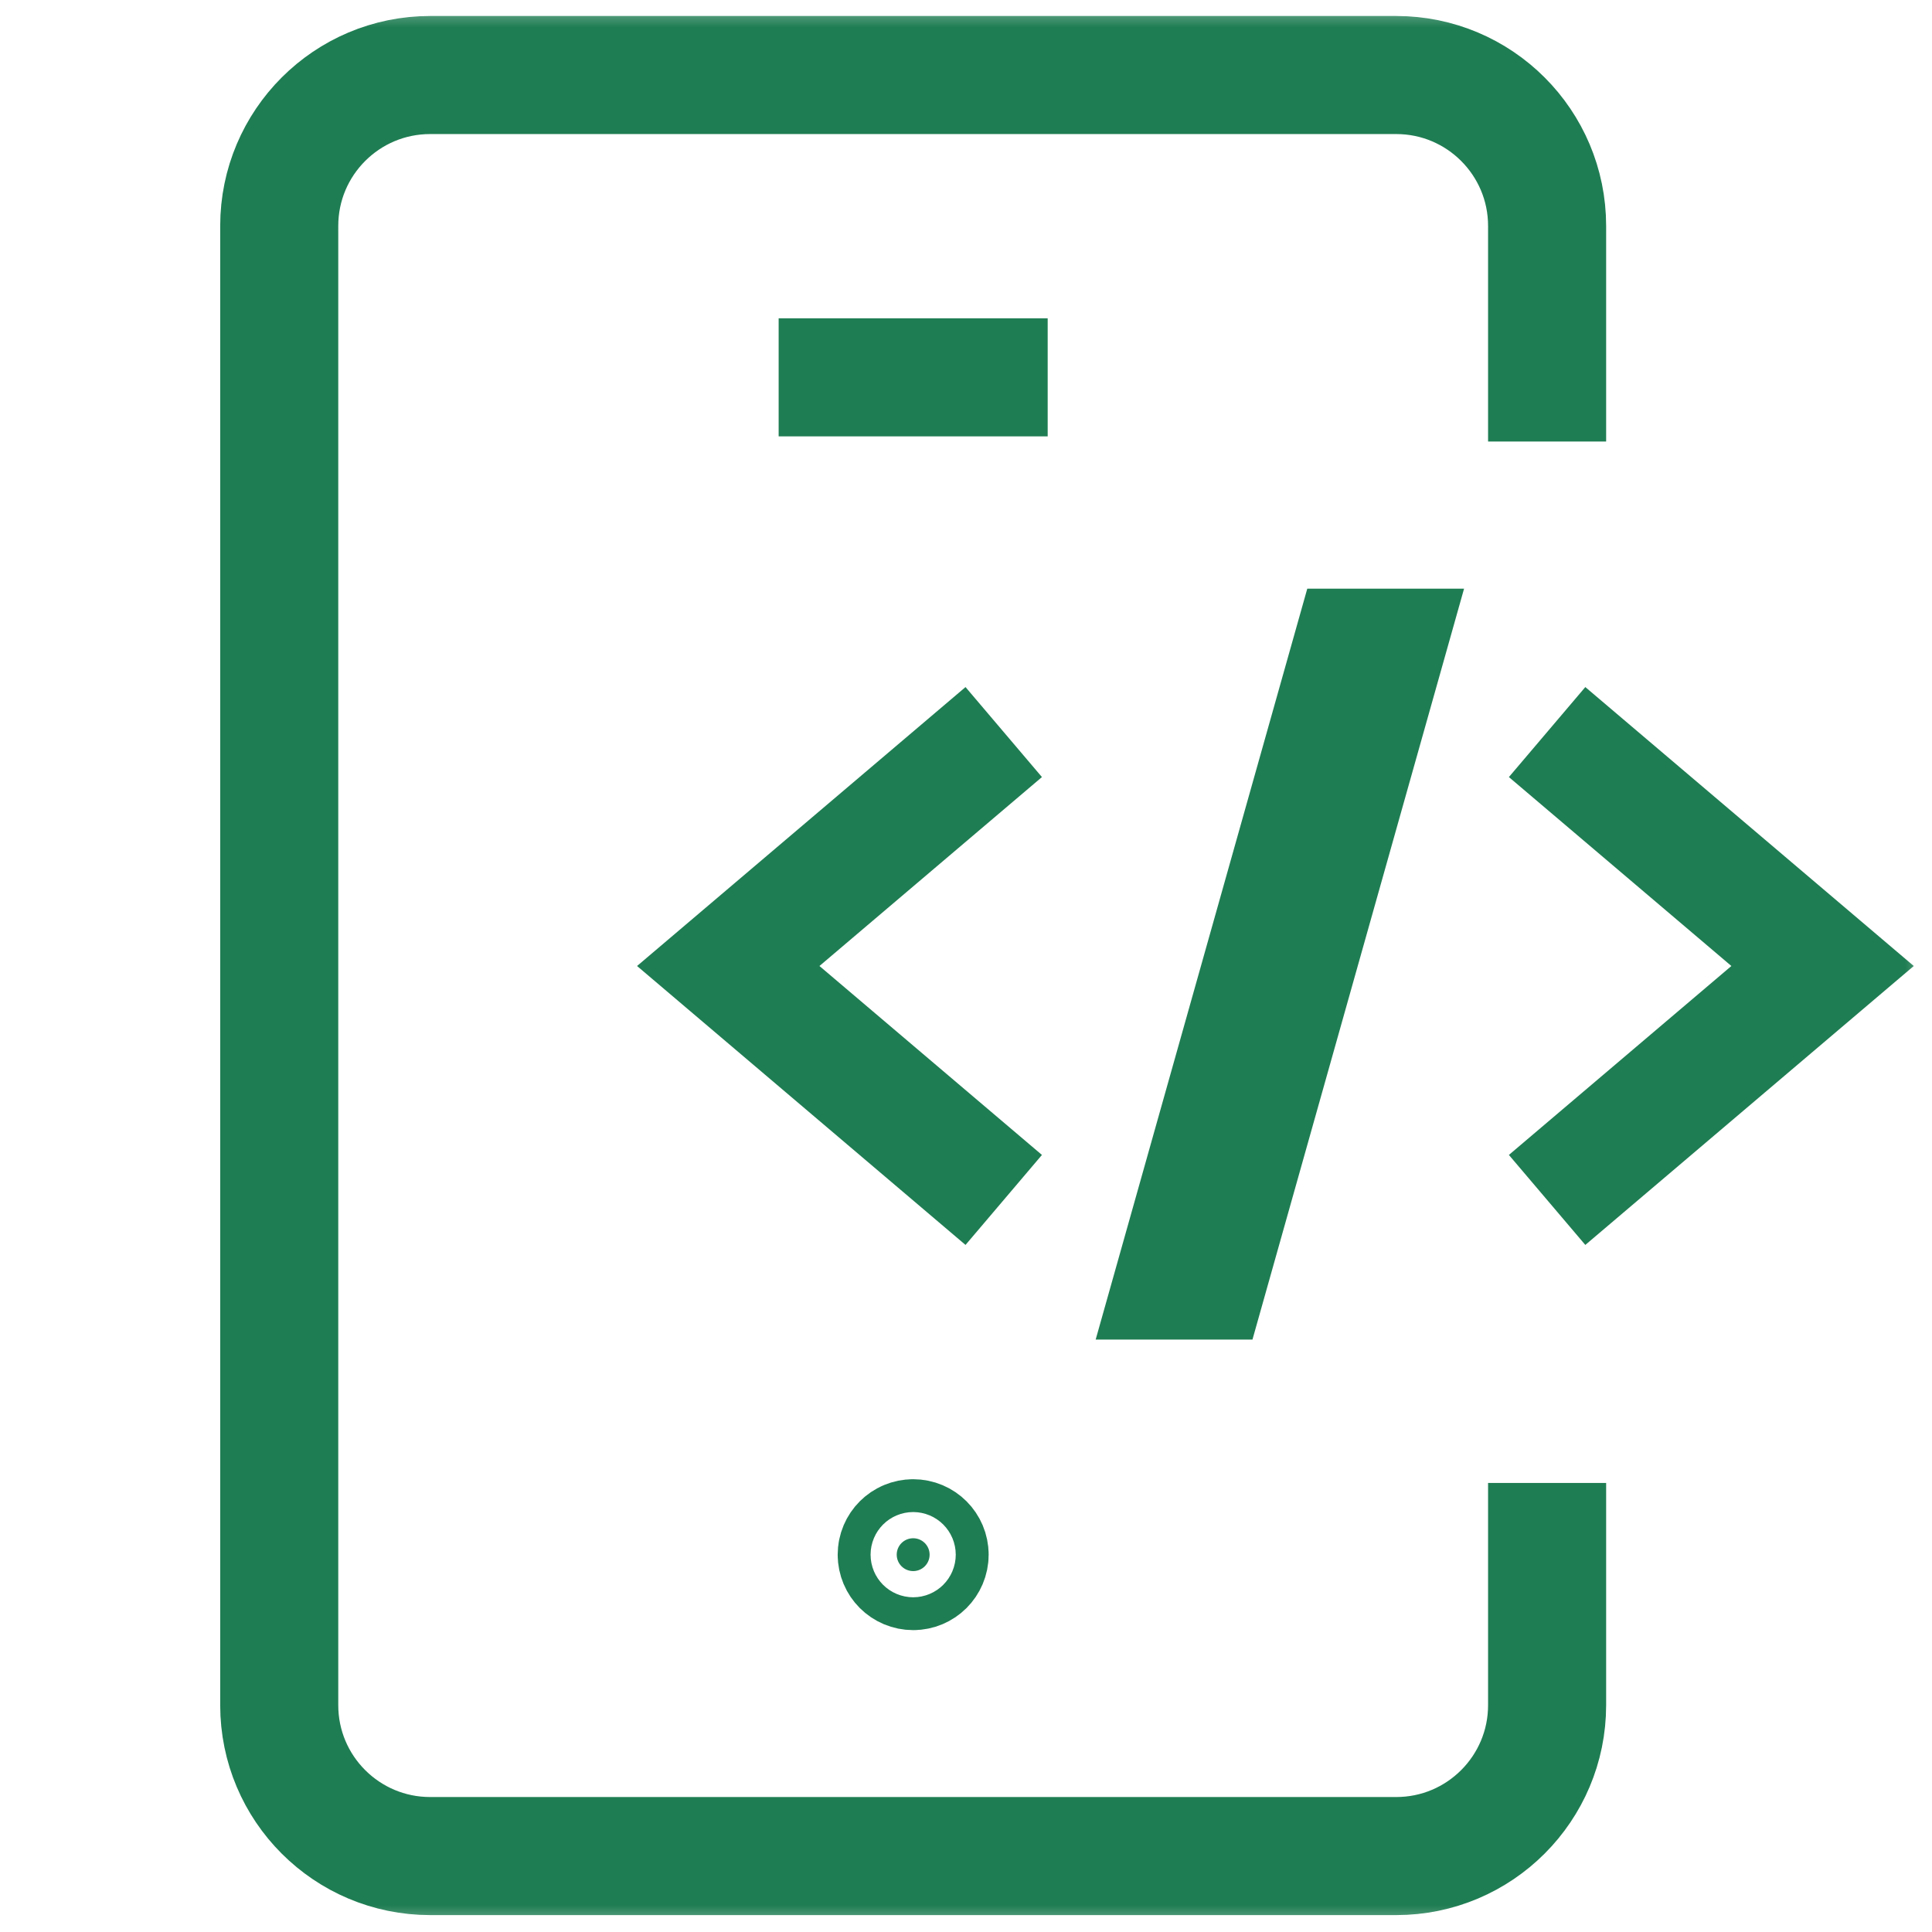
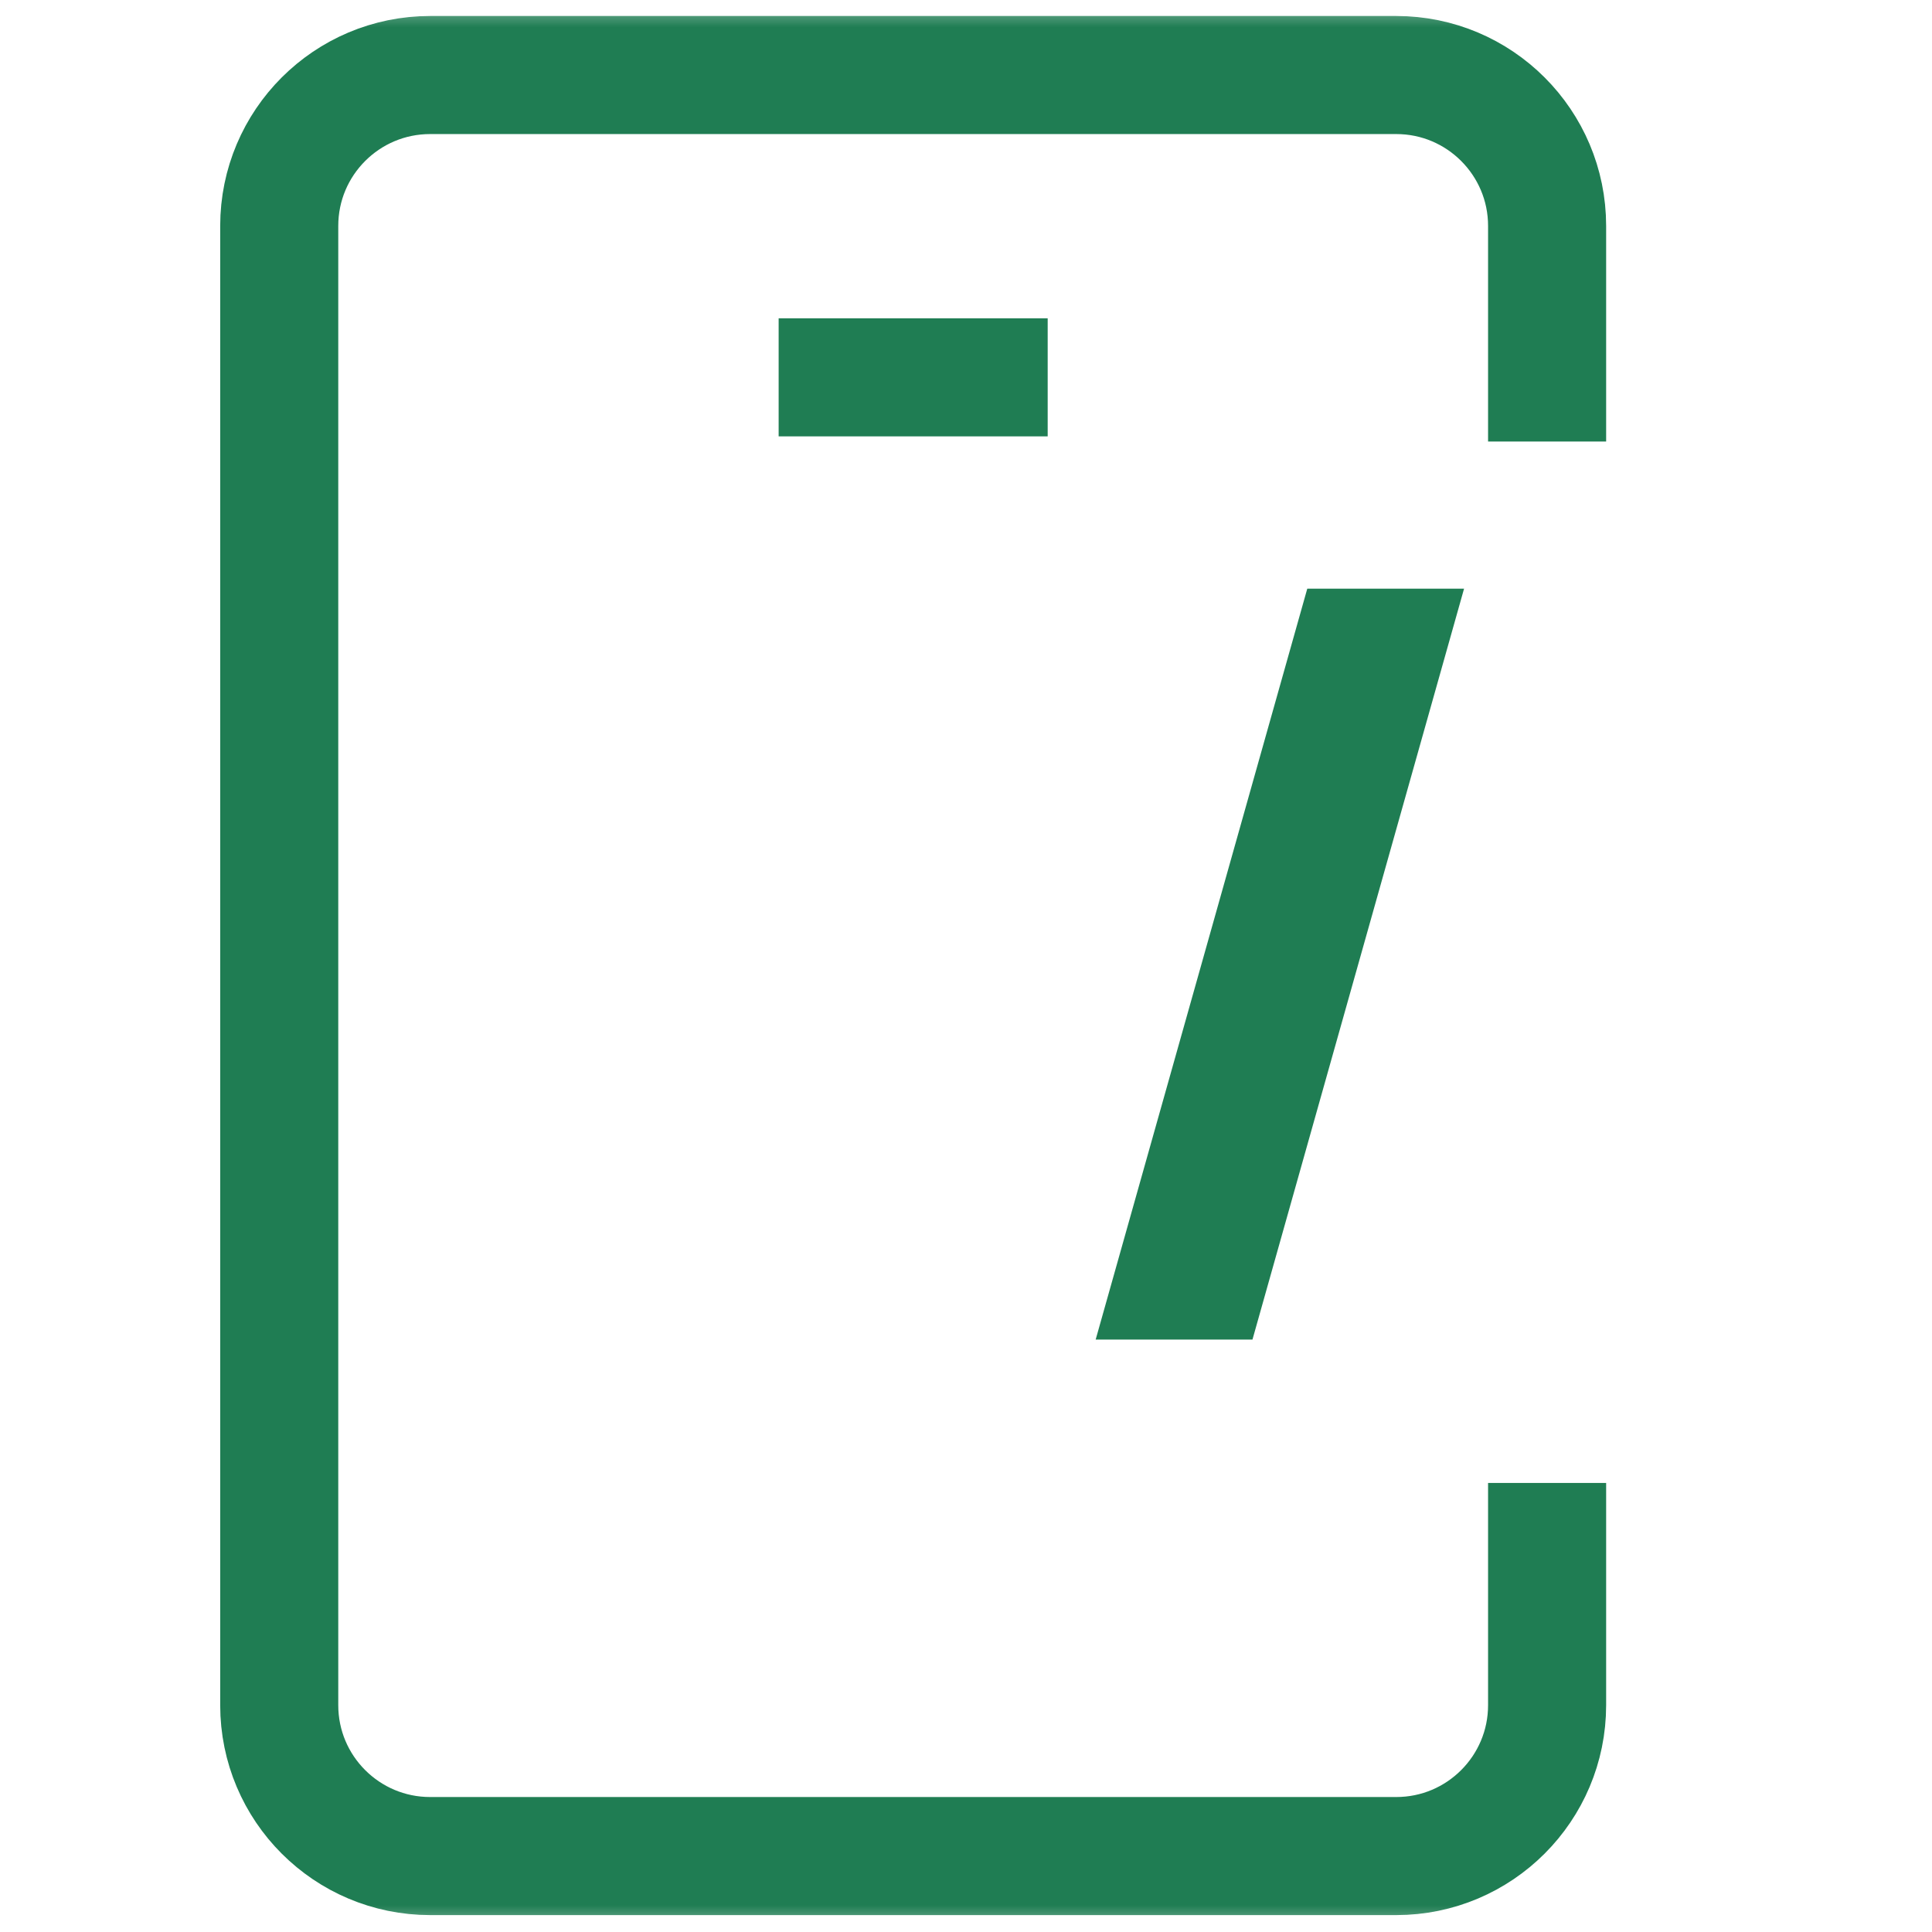
<svg xmlns="http://www.w3.org/2000/svg" width="36" height="36" viewBox="0 0 36 36" fill="none">
  <mask id="mask0_174_1494" style="mask-type:luminance" maskUnits="userSpaceOnUse" x="0" y="0" width="36" height="36">
    <path d="M34.9 34.9V1.1H1.1V34.9H34.9Z" fill="white" stroke="white" stroke-width="2.2" />
  </mask>
  <g mask="url(#mask0_174_1494)">
    <path d="M28.828 27.633V31.773C28.828 33.326 27.569 34.585 26.016 34.585H8.016C6.462 34.585 5.203 33.326 5.203 31.773V4.21C5.203 2.657 6.462 1.398 8.016 1.398H26.016C27.569 1.398 28.828 2.657 28.828 4.21V8.227" stroke="#1F7D53" stroke-width="2.2" stroke-miterlimit="10" />
    <path d="M15.609 7.031H18.422" stroke="#1F7D53" stroke-width="2.2" stroke-miterlimit="10" stroke-linecap="square" />
-     <path d="M16.709 28.969C16.709 29.138 16.846 29.275 17.016 29.275C17.185 29.275 17.322 29.138 17.322 28.969C17.322 28.8 17.185 28.663 17.016 28.663C16.846 28.663 16.709 28.8 16.709 28.969Z" fill="#1F7D53" stroke="#1F7D53" stroke-width="2.2" />
    <path d="M21.869 23.861H22.505L25.828 12.069H25.192L21.869 23.861Z" fill="#1F7D53" stroke="#1F7D53" stroke-width="2.2" />
-     <path d="M18.703 13.641L13.57 18L18.703 22.359" stroke="#1F7D53" stroke-width="2.2" stroke-miterlimit="10" />
-     <path d="M28.828 13.641L33.961 18L28.828 22.359" stroke="#1F7D53" stroke-width="2.2" stroke-miterlimit="10" />
  </g>
</svg>